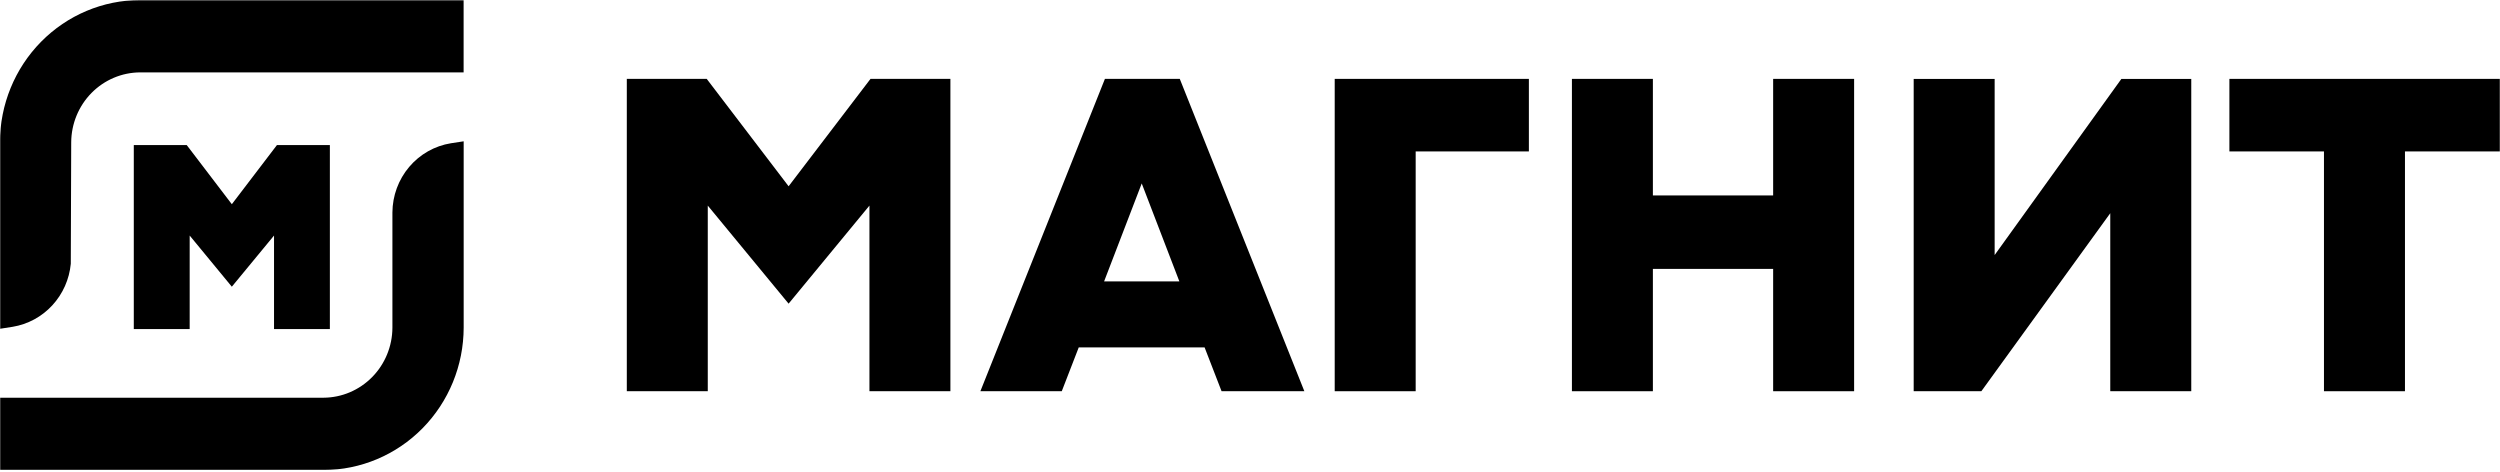
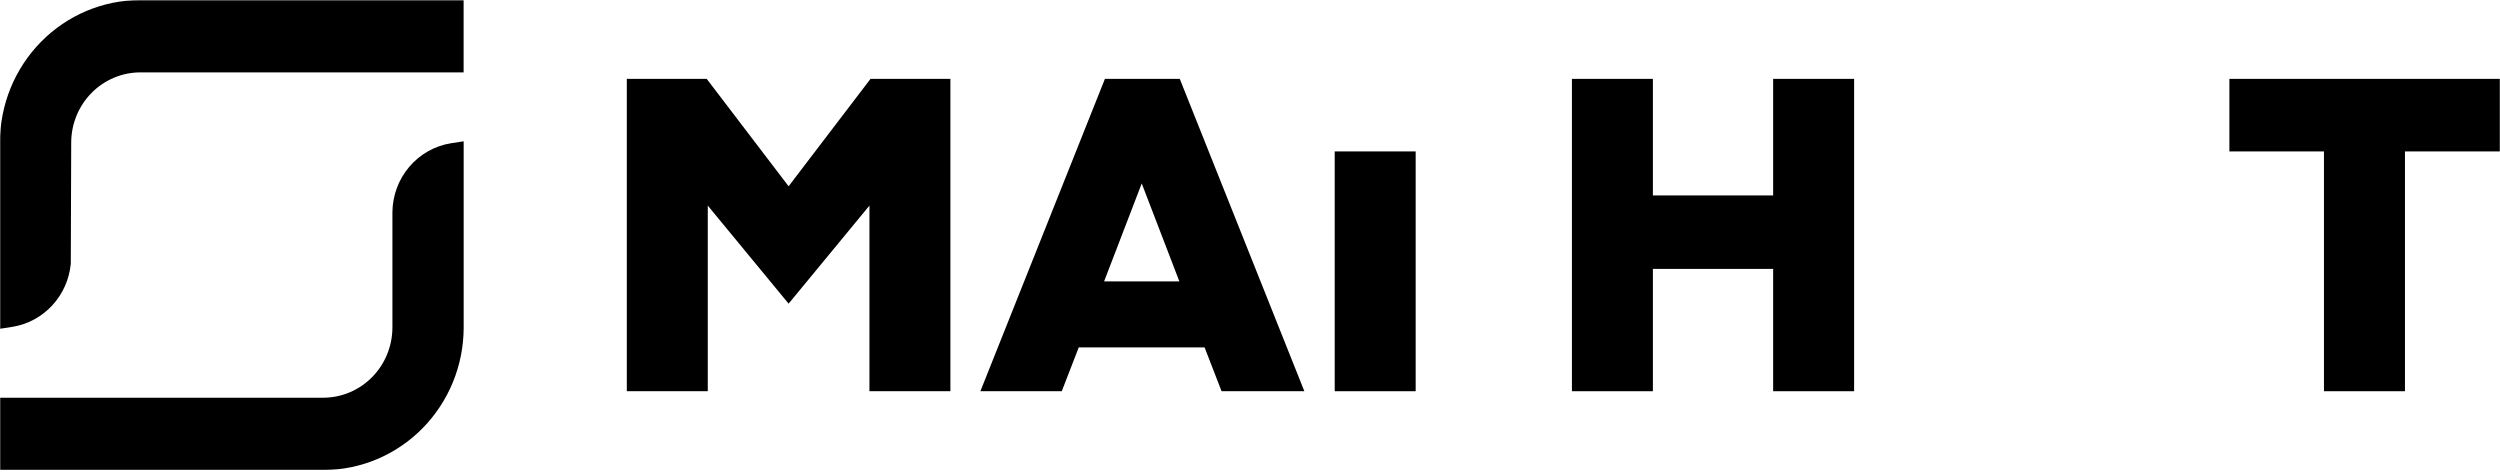
<svg xmlns="http://www.w3.org/2000/svg" width="1500" height="283" viewBox="0 0 1500 283" fill="none">
  <g clip-path="url(#clip0_666_273)">
    <mask id="mask0_666_273" style="mask-type:luminance" maskUnits="userSpaceOnUse" x="0" y="0" width="1500" height="283">
      <path d="M1500 0.029H0V282.029H1500V0.029Z" fill="white" />
    </mask>
    <g mask="url(#mask0_666_273)">
-       <path d="M800.825 234.733V47.328H917.324V90.855H849.402V234.733H800.825Z" fill="black" />
+       <path d="M800.825 234.733V47.328V90.855H849.402V234.733H800.825Z" fill="black" />
      <path d="M1063.89 234.733V161.336H991.729V234.733H943.151V47.328H991.729V117.266H1063.89V47.328H1112.47V234.733H1063.89Z" fill="black" />
      <path d="M1394.38 234.733V90.855H1337.64V47.328H1500V90.855H1442.98V234.733H1394.38Z" fill="black" />
-       <path d="M1266.16 234.708V127.928L1188.83 234.708H1148.21V47.353H1196.79V153.022L1272.82 47.353H1314.76V234.708H1266.16Z" fill="black" />
      <path d="M521.666 234.733V123.359L473.164 182.197L424.664 123.359V234.733H376.086V47.328H424.028L473.164 111.767L522.302 47.328H570.242V234.733H521.666Z" fill="black" />
      <path d="M662.465 168.821H707.611L685.038 110.061L662.465 168.821ZM732.93 234.706L722.763 208.449H647.24L637.071 234.706H588.241L662.95 47.326H707.866L782.601 234.706H732.93Z" fill="black" />
      <path d="M-0.053 85.406C-0.006 62.773 8.87 41.081 24.63 25.079C40.39 9.078 61.751 0.07 84.036 0.029H278.168V43.428H84.087C73.137 43.475 62.648 47.912 54.903 55.774C47.158 63.635 42.782 74.285 42.729 85.406L42.475 158.262C41.589 167.597 37.684 176.37 31.369 183.214C25.055 190.056 16.688 194.581 7.573 196.085L-0.053 197.272V85.406Z" fill="black" />
      <path d="M-0.042 282.029V238.629H194.09C205.043 238.576 215.531 234.132 223.276 226.267C231.02 218.401 235.395 207.749 235.448 196.626V127.488C235.502 117.457 239.065 107.772 245.5 100.163C251.935 92.554 260.823 87.515 270.578 85.948L278.204 84.786V196.626C278.157 219.262 269.283 240.957 253.522 256.962C237.764 272.968 216.403 281.98 194.115 282.029H-0.042Z" fill="black" />
-       <path d="M164.416 197.426V141.326L139.098 172.022L113.805 141.326V197.426H80.276V87.033H112.026L139.098 122.531L166.17 87.033H197.92V197.426H164.416Z" fill="black" />
    </g>
  </g>
  <defs>
    <clipPath id="clip0_666_273">
      <rect width="1500" height="282" fill="white" transform="translate(0 0.029)" />
    </clipPath>
  </defs>
</svg>